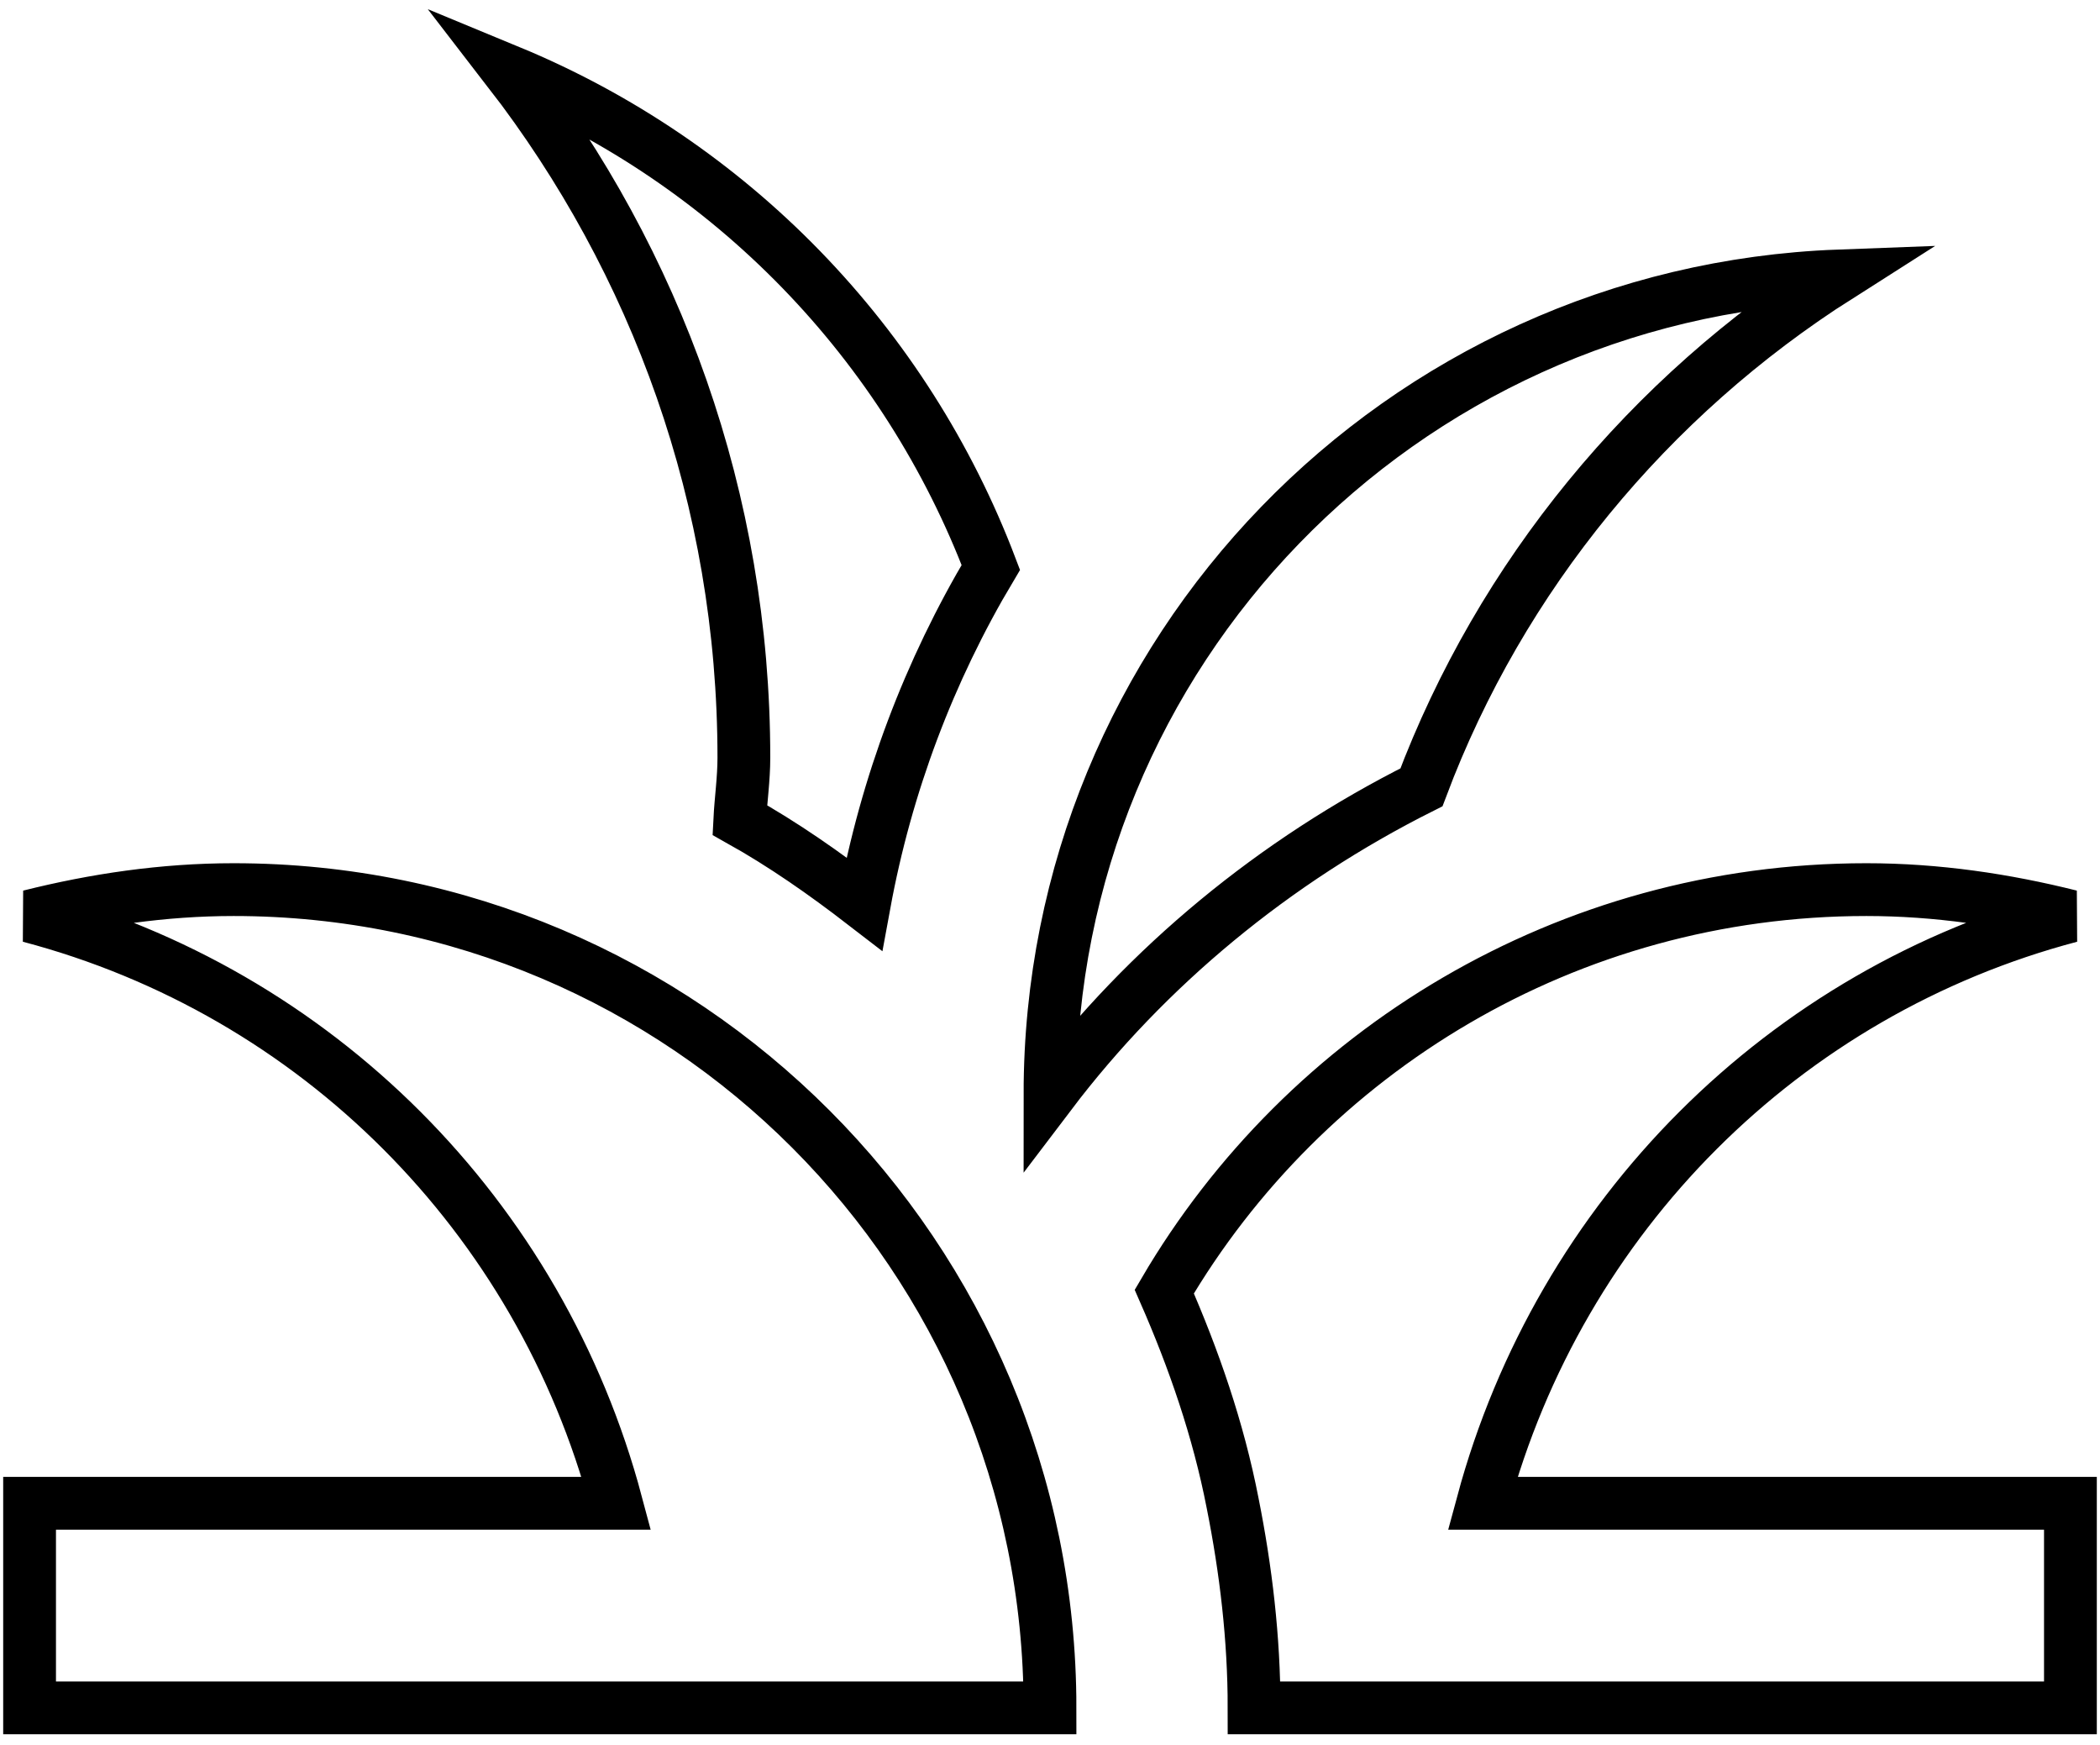
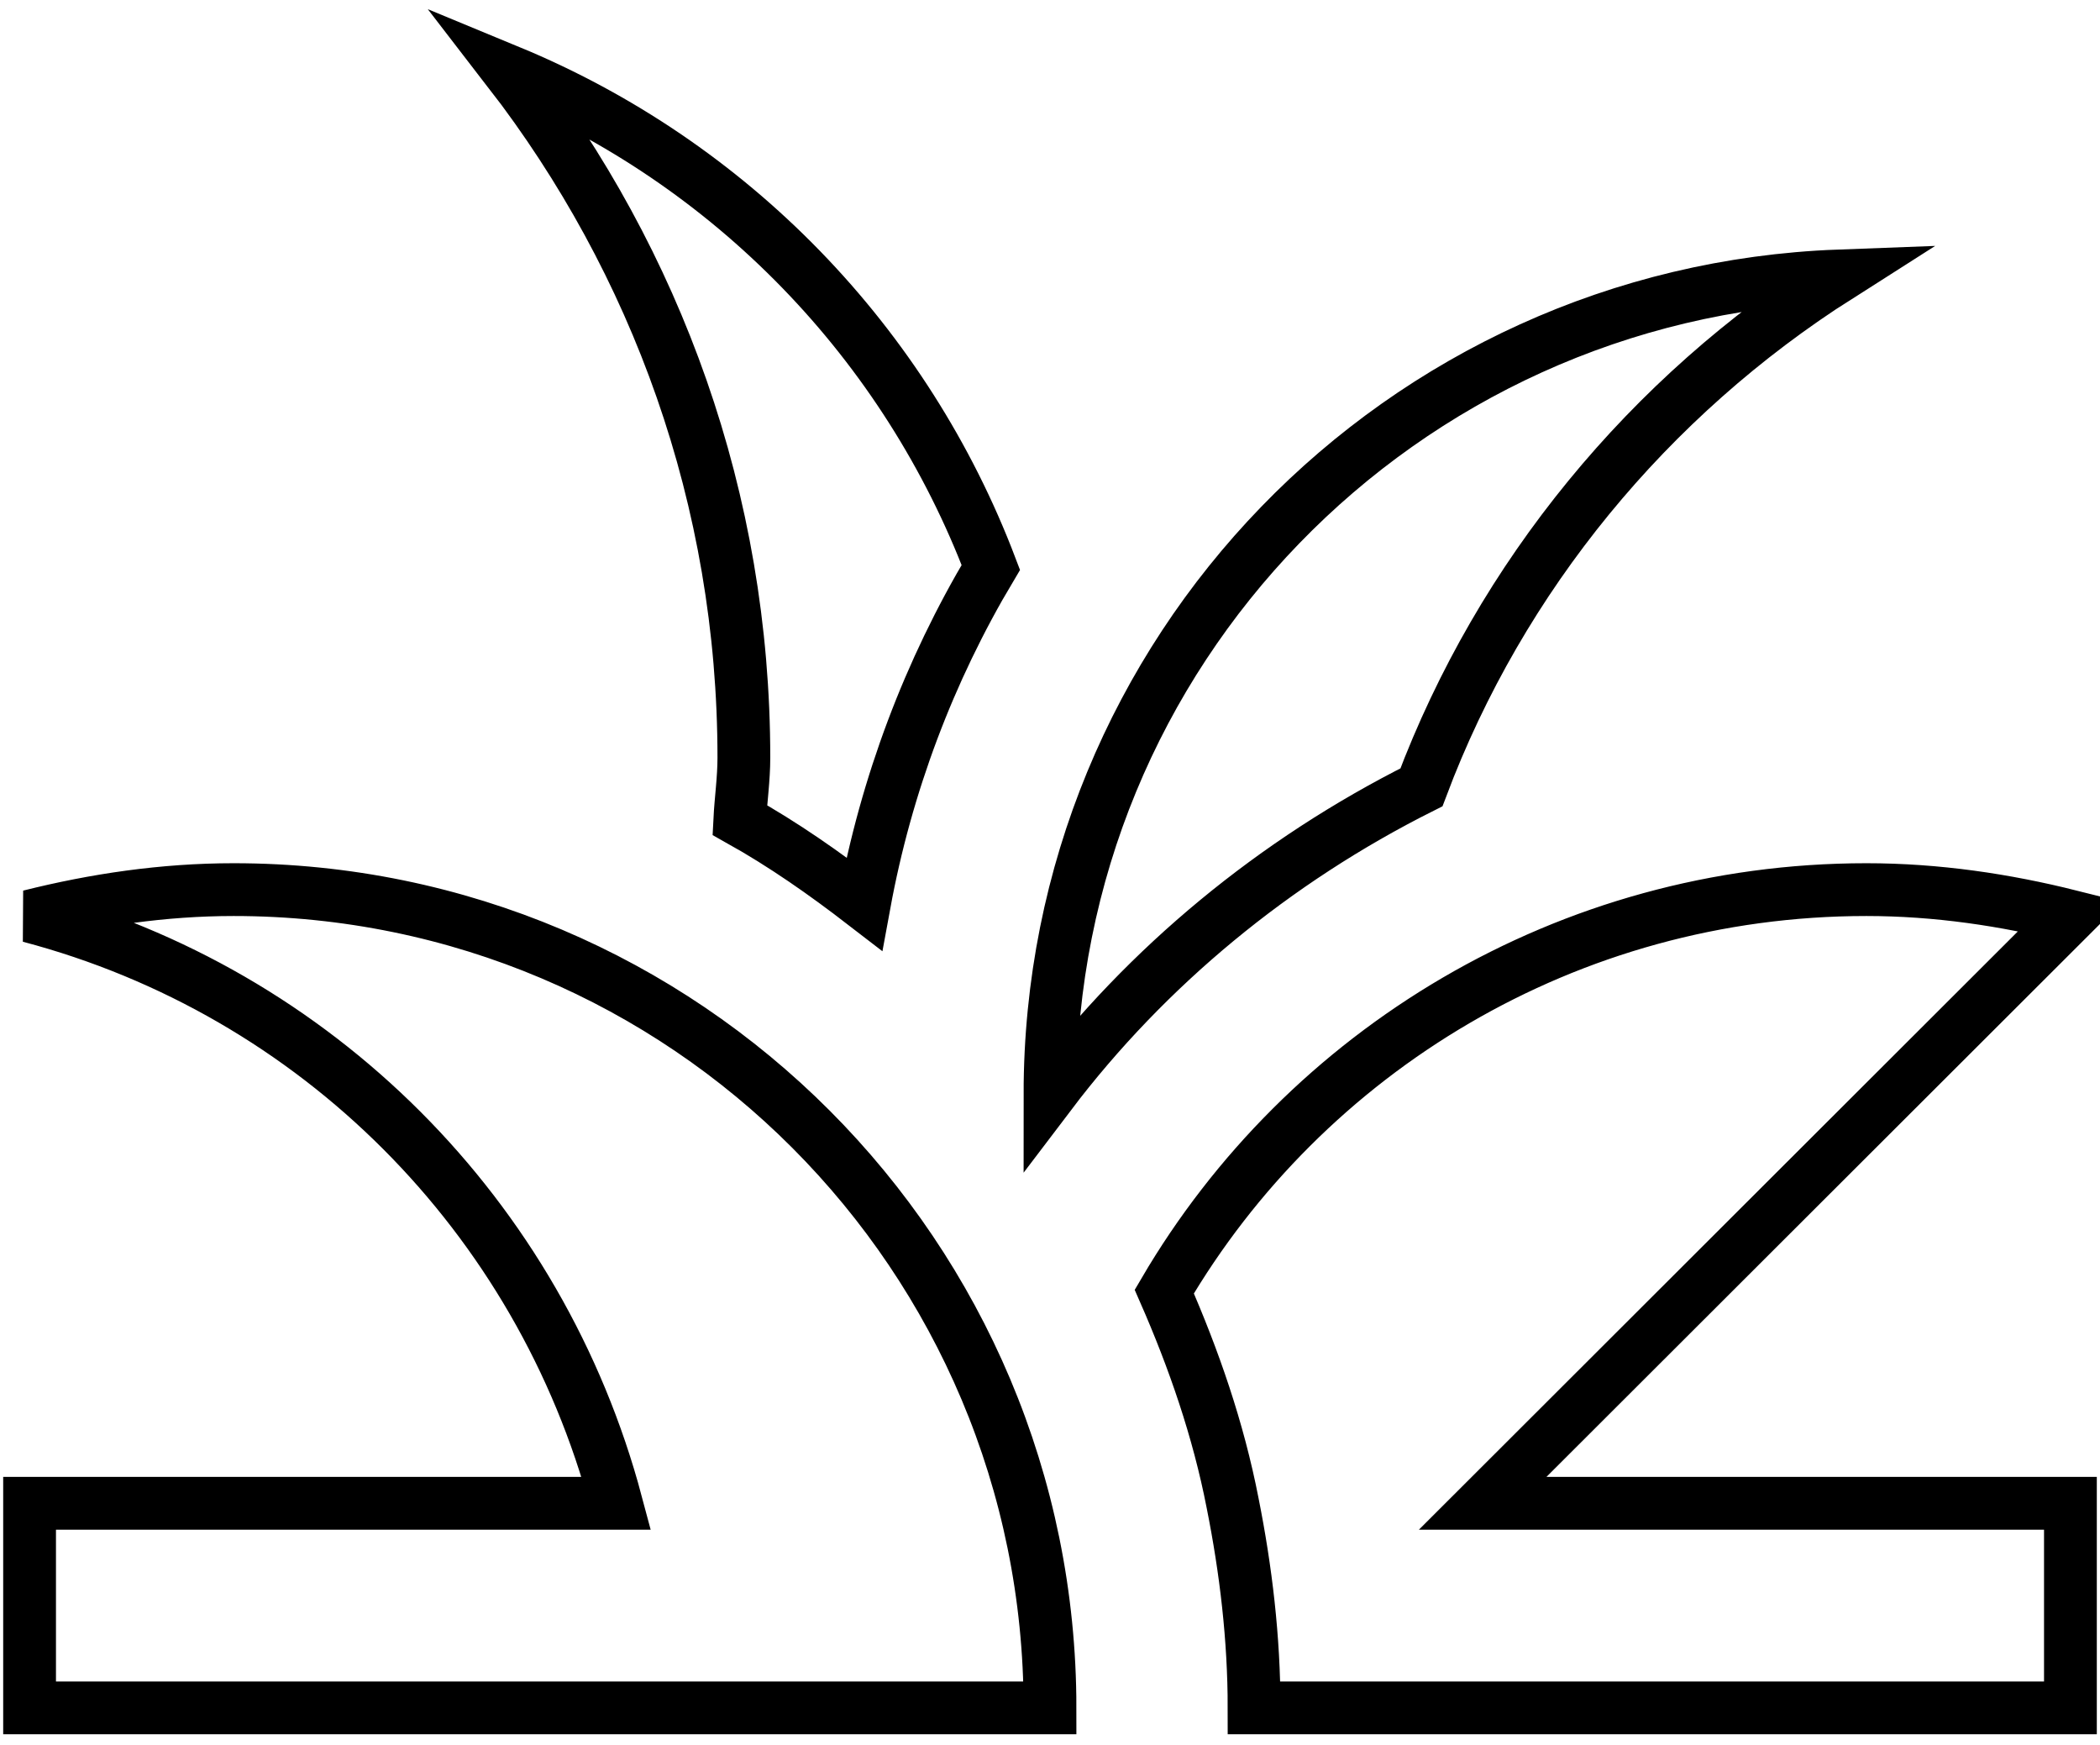
<svg xmlns="http://www.w3.org/2000/svg" width="142" height="118" viewBox="0 0 142 118" fill="none">
-   <path d="M71 115.463H2V101.633H41.675C36.5 82.203 21.389 67.059 2 61.942C6.416 60.836 11.039 60.144 15.8 60.144C46.298 60.144 71 84.899 71 115.463ZM140 61.942C135.584 60.836 130.961 60.144 126.2 60.144C105.983 60.144 88.25 71.07 78.728 87.32C80.729 91.883 82.385 96.655 83.351 101.633C84.248 106.128 84.8 110.761 84.8 115.463H140V101.633H100.256C105.5 82.203 120.611 67.059 140 61.942ZM96.116 53.229C101.498 38.916 111.503 26.814 124.337 18.655C94.736 19.761 71 44.032 71 73.974C77.555 65.33 86.18 58.208 96.116 53.229ZM66.998 38.362C64.14 30.841 59.776 23.986 54.175 18.218C48.574 12.451 41.854 7.893 34.43 4.825C44.366 17.687 50.3 33.729 50.3 51.224C50.3 52.676 50.093 54.059 50.024 55.442C52.991 57.102 55.751 59.038 58.442 61.112C59.917 53.078 62.814 45.373 66.998 38.362Z" stroke="black" stroke-width="3.569" />
+   <path d="M71 115.463H2V101.633H41.675C36.5 82.203 21.389 67.059 2 61.942C6.416 60.836 11.039 60.144 15.8 60.144C46.298 60.144 71 84.899 71 115.463ZM140 61.942C135.584 60.836 130.961 60.144 126.2 60.144C105.983 60.144 88.25 71.07 78.728 87.32C80.729 91.883 82.385 96.655 83.351 101.633C84.248 106.128 84.8 110.761 84.8 115.463H140V101.633H100.256ZM96.116 53.229C101.498 38.916 111.503 26.814 124.337 18.655C94.736 19.761 71 44.032 71 73.974C77.555 65.33 86.18 58.208 96.116 53.229ZM66.998 38.362C64.14 30.841 59.776 23.986 54.175 18.218C48.574 12.451 41.854 7.893 34.43 4.825C44.366 17.687 50.3 33.729 50.3 51.224C50.3 52.676 50.093 54.059 50.024 55.442C52.991 57.102 55.751 59.038 58.442 61.112C59.917 53.078 62.814 45.373 66.998 38.362Z" stroke="black" stroke-width="3.569" />
</svg>